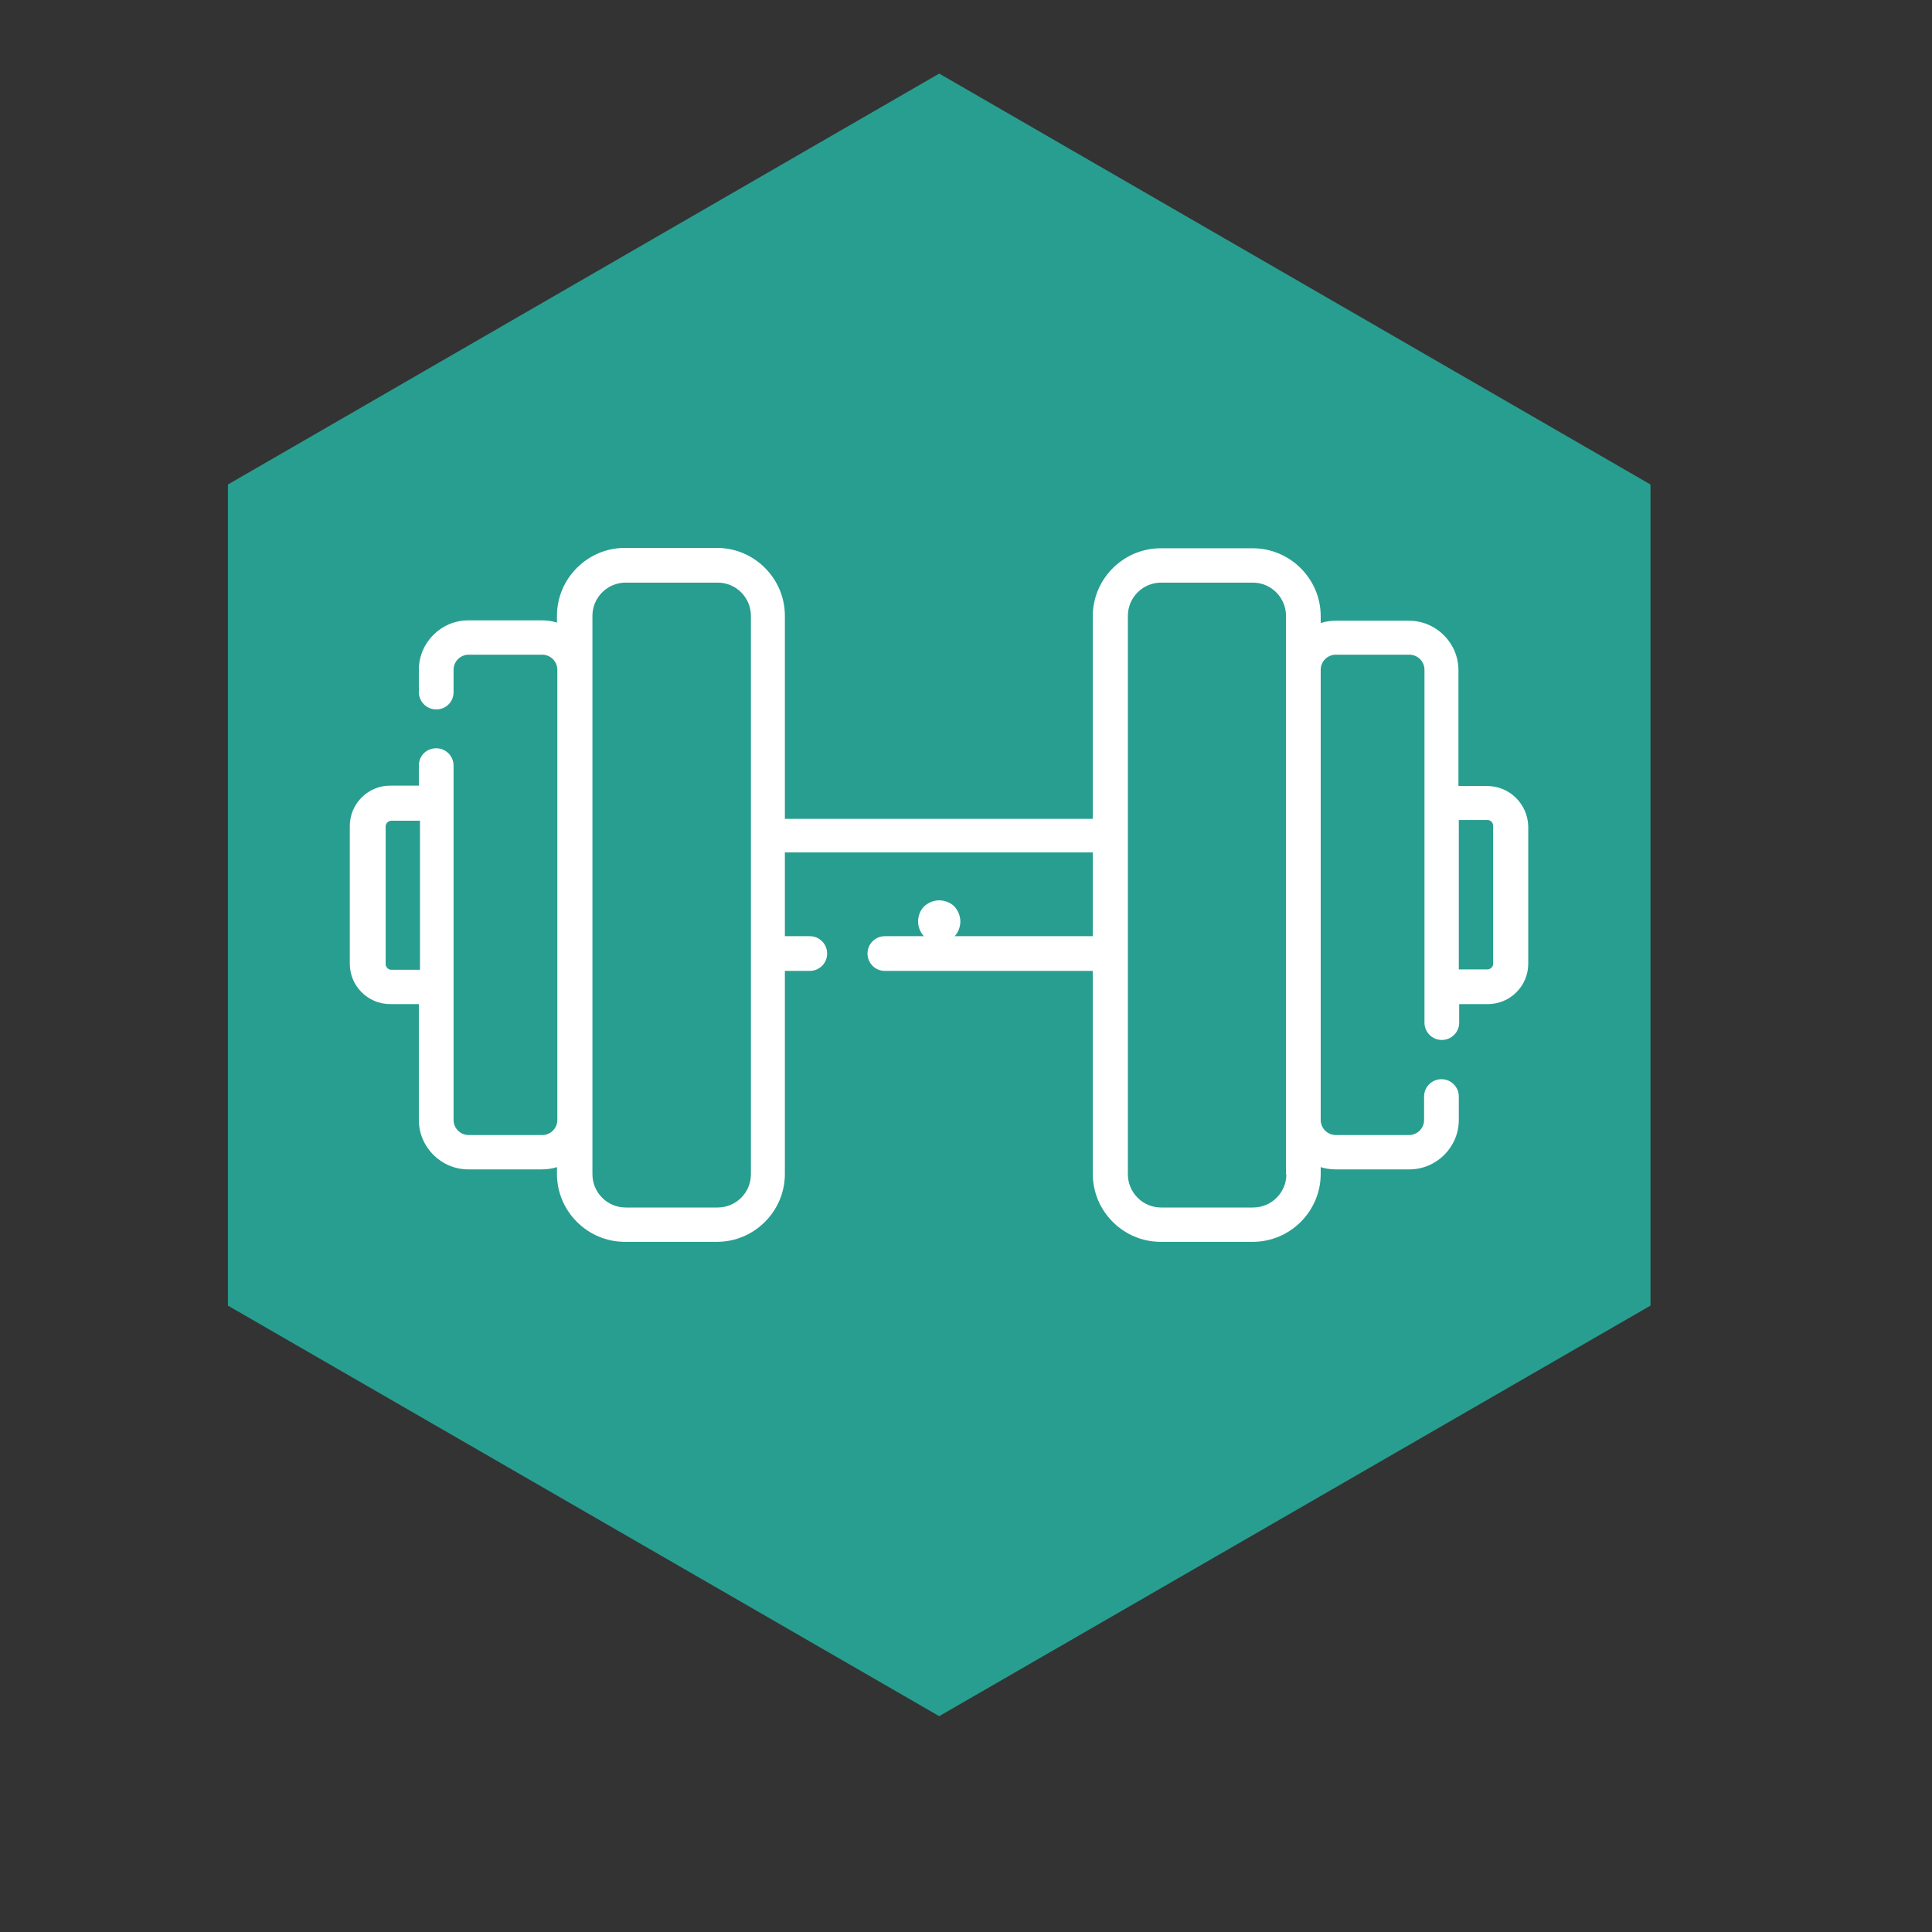
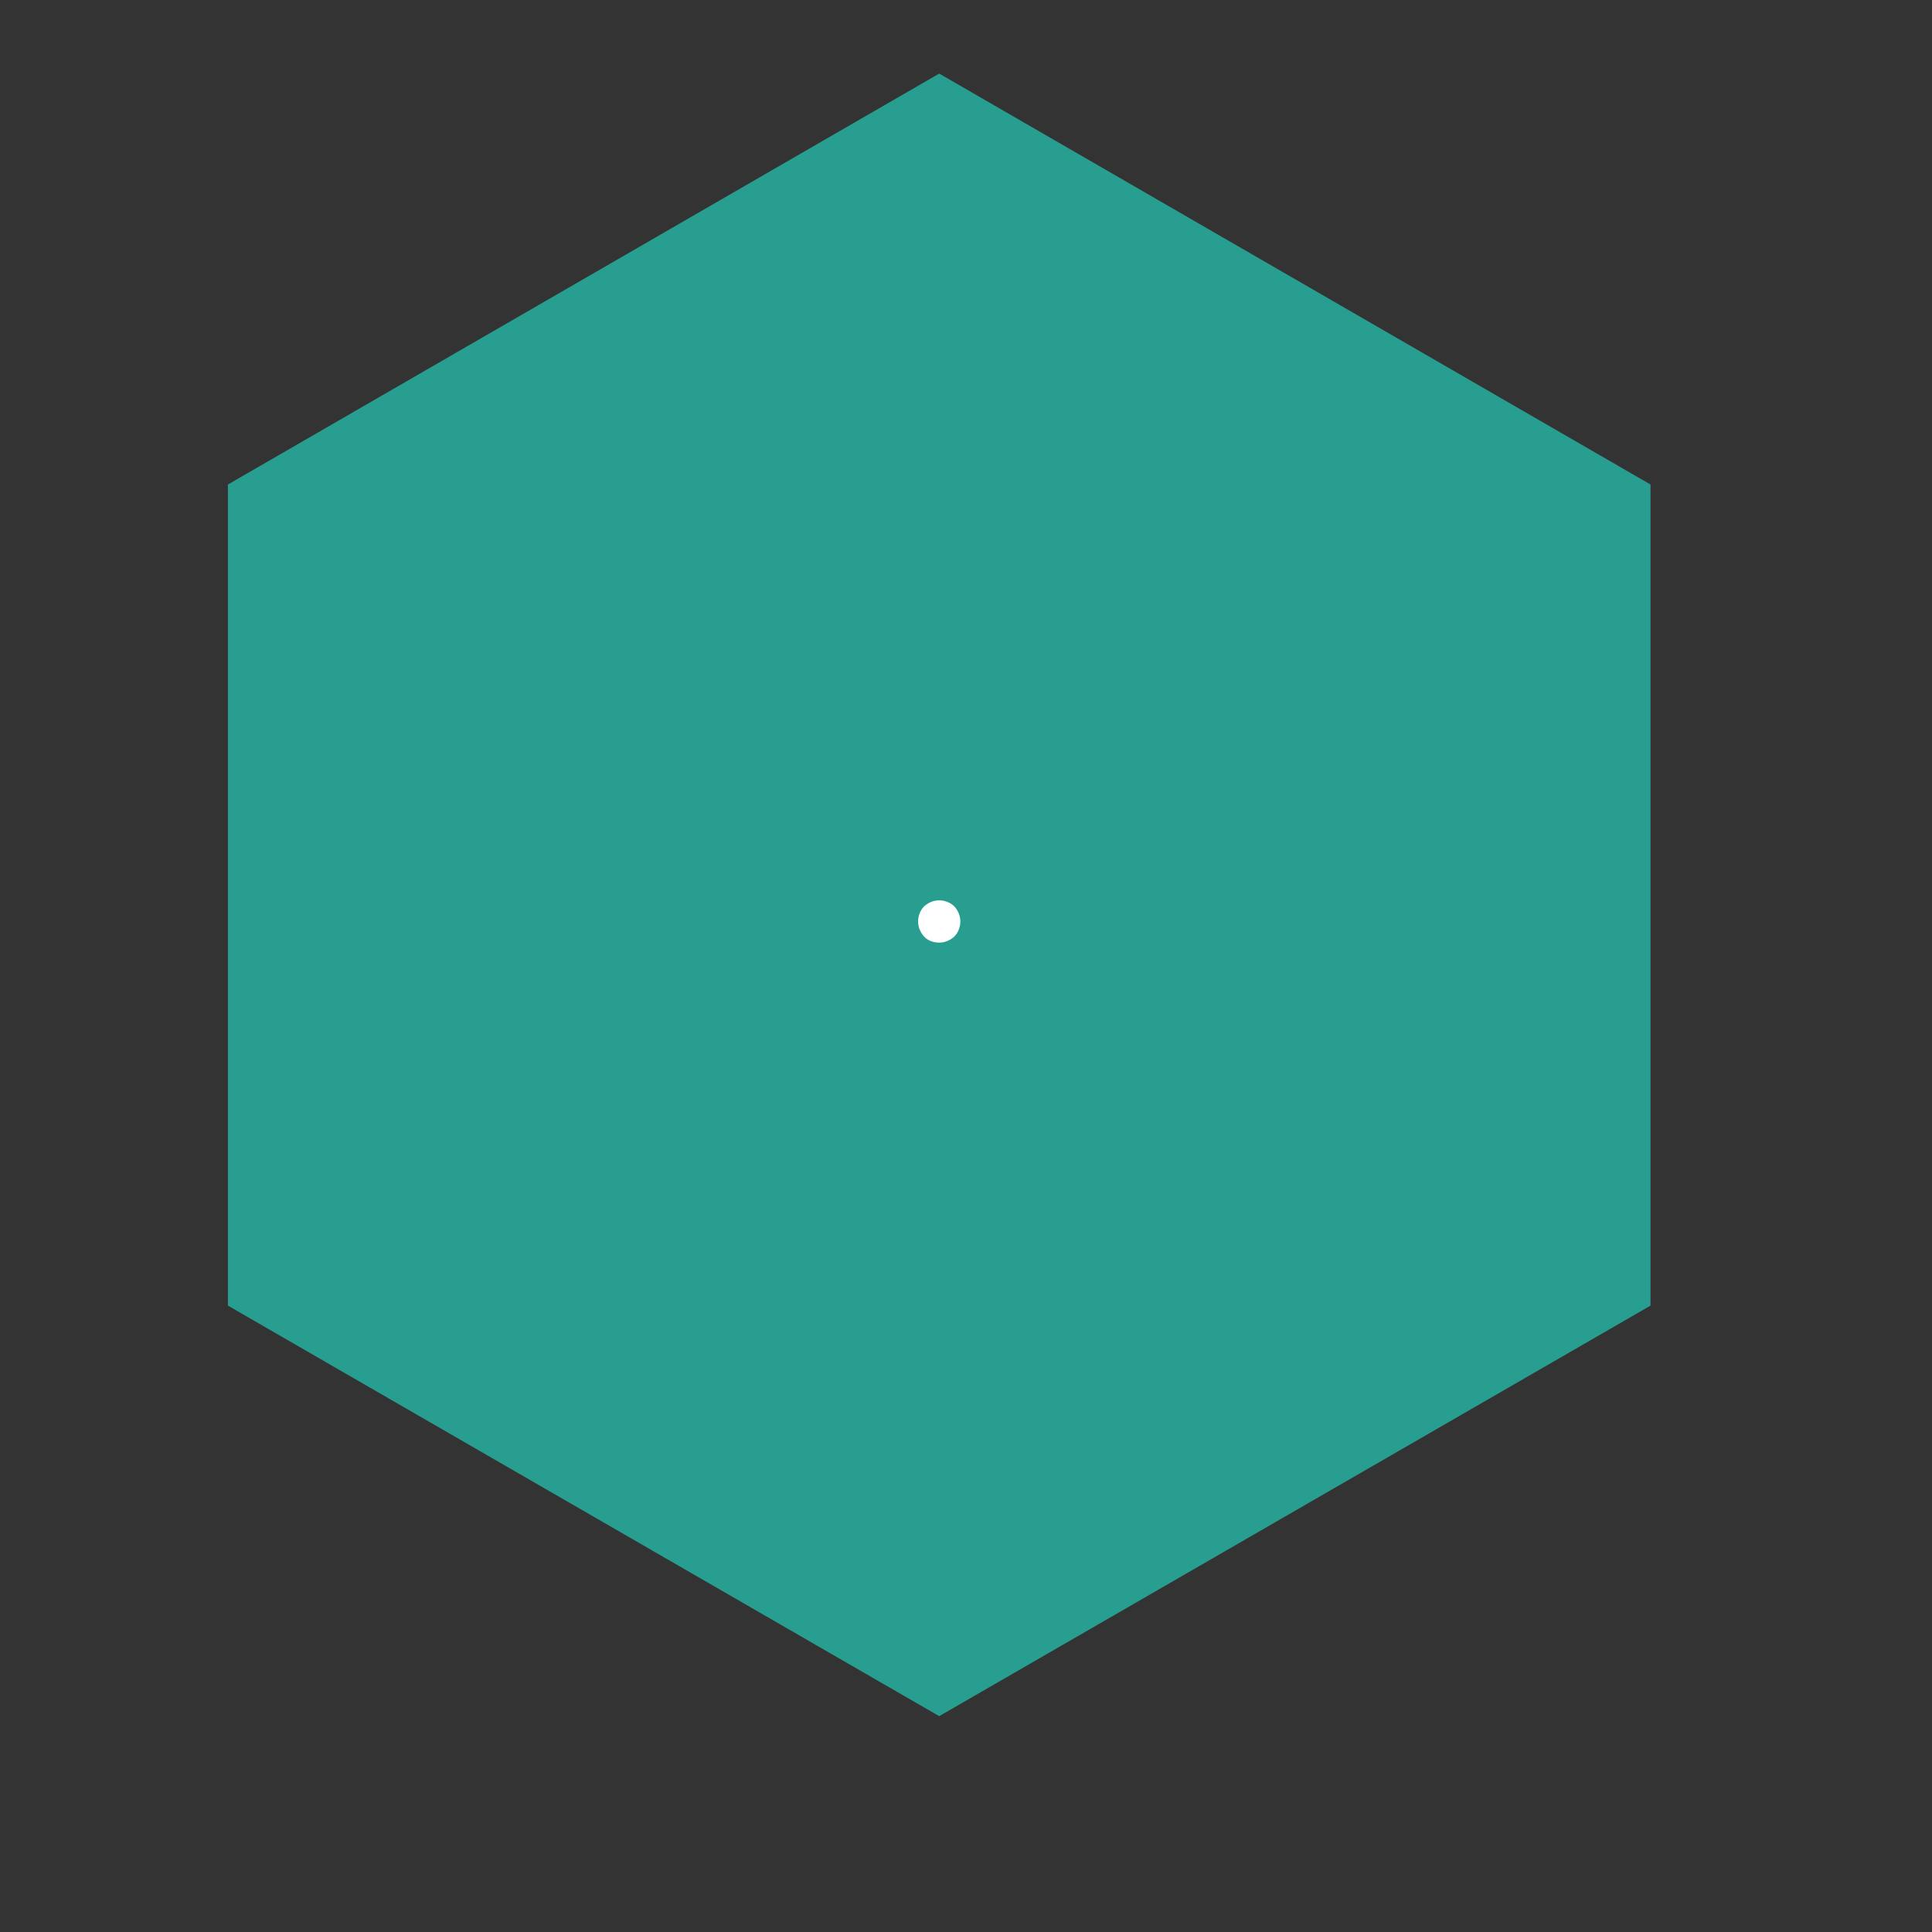
<svg xmlns="http://www.w3.org/2000/svg" id="Capa_1" x="0px" y="0px" viewBox="0 0 512 512" style="enable-background:new 0 0 512 512;" xml:space="preserve">
  <rect x="0" y="0" width="512" height="512" fill="#333333" stroke="none" />
  <style type="text/css"> .st0{fill:#289E90;} .st1{fill:#FFFFFF;} </style>
  <g id="OBJECTS_1_">
    <polygon class="st0" points="437.4,128.4 248.9,19.5 60.4,128.4 60.4,346 248.9,454.8 437.4,346 " />
  </g>
  <g>
    <path id="XMLID_126_" class="st0" d="M248.9,254.2c2.6,0,5.2-1.1,7.1-2.9c1.9-1.9,2.9-4.4,2.9-7.1c0-2.6-1.1-5.2-2.9-7.1 c-1.9-1.9-4.4-2.9-7.1-2.9s-5.2,1.1-7.1,2.9c-1.9,1.9-2.9,4.4-2.9,7.1c0,2.6,1.1,5.2,2.9,7.1C243.7,253.1,246.3,254.2,248.9,254.2z " />
    <path id="XMLID_1127_" class="st1" d="M252.9,240.2c-1-1-2.5-1.6-4-1.6c-1.5,0-2.9,0.6-4,1.6c-1,1-1.6,2.5-1.6,4s0.6,2.9,1.6,4 s2.5,1.6,4,1.6c1.5,0,2.9-0.6,4-1.6c1-1,1.6-2.5,1.6-4S253.9,241.3,252.9,240.2z" />
    <g>
-       <path class="st1" d="M394.1,208.3h-7.6v-30.7c0-7.2-5.9-13.1-13.1-13.1H354c-1.4,0-2.7,0.2-4,0.6v-1.8c0-9.9-8.1-18-18-18h-24.4 c-9.9,0-18,8.1-18,18V217h-81.6v-53.8c0-9.9-8.1-18-18-18h-24.4c-9.9,0-18,8.1-18,18v1.8c-1.2-0.4-2.6-0.6-4-0.6h-19.5 c-7.2,0-13.1,5.9-13.1,13.1v5.9c0,2.5,2,4.6,4.6,4.6s4.6-2,4.6-4.6v-5.9c0-2.2,1.8-4,4-4h19.5c2.2,0,4,1.8,4,4v119.3 c0,2.2-1.8,4-4,4h-19.5c-2.2,0-4-1.8-4-4v-93.9c0-2.5-2-4.6-4.6-4.6s-4.6,2-4.6,4.6v5.3h-7.6c-5.9,0-10.7,4.8-10.7,10.7v36.5 c0,5.9,4.8,10.7,10.7,10.7h7.6v30.7c0,7.2,5.9,13.1,13.1,13.1h19.5c1.4,0,2.7-0.2,4-0.6v1.8c0,9.9,8.1,18,18,18h24.4 c9.9,0,18-8.1,18-18v-53.8h6.6c2.5,0,4.6-2,4.6-4.6c0-2.5-2-4.6-4.6-4.6h-6.6v-22.2h81.6v22.2h-55.1c-2.5,0-4.6,2-4.6,4.6 c0,2.5,2,4.6,4.6,4.6h55.1v53.8c0,9.9,8.1,18,18,18H332c9.9,0,18-8.1,18-18v-1.8c1.2,0.4,2.6,0.6,4,0.6h19.5 c7.2,0,13.1-5.9,13.1-13.1v-6.2c0-2.5-2-4.6-4.6-4.6c-2.5,0-4.6,2-4.6,4.6v6.2c0,2.2-1.8,4-4,4H354c-2.2,0-4-1.8-4-4V177.5 c0-2.2,1.8-4,4-4h19.5c2.2,0,4,1.8,4,4V271c0,2.5,2,4.6,4.6,4.6c2.5,0,4.6-2,4.6-4.6v-4.9h7.6c5.9,0,10.7-4.8,10.7-10.7v-36.5 C404.8,213,400,208.3,394.1,208.3z M103.7,257c-0.8,0-1.5-0.7-1.5-1.5v-36.5c0-0.8,0.7-1.5,1.5-1.5h7.6V257H103.7z M199,311.2 c0,4.9-4,8.8-8.8,8.8h-24.4c-4.9,0-8.8-4-8.8-8.8v-148c0-4.9,4-8.8,8.8-8.8h24.4c4.9,0,8.8,4,8.8,8.8V311.2z M340.9,311.2 c0,4.9-4,8.8-8.8,8.8h-24.4c-4.9,0-8.8-4-8.8-8.8v-148c0-4.9,4-8.8,8.8-8.8H332c4.9,0,8.8,4,8.8,8.8V311.2z M395.7,255.4 c0,0.8-0.7,1.5-1.5,1.5h-7.6v-39.6h7.6c0.8,0,1.5,0.7,1.5,1.5V255.4z" />
-     </g>
+       </g>
  </g>
</svg>